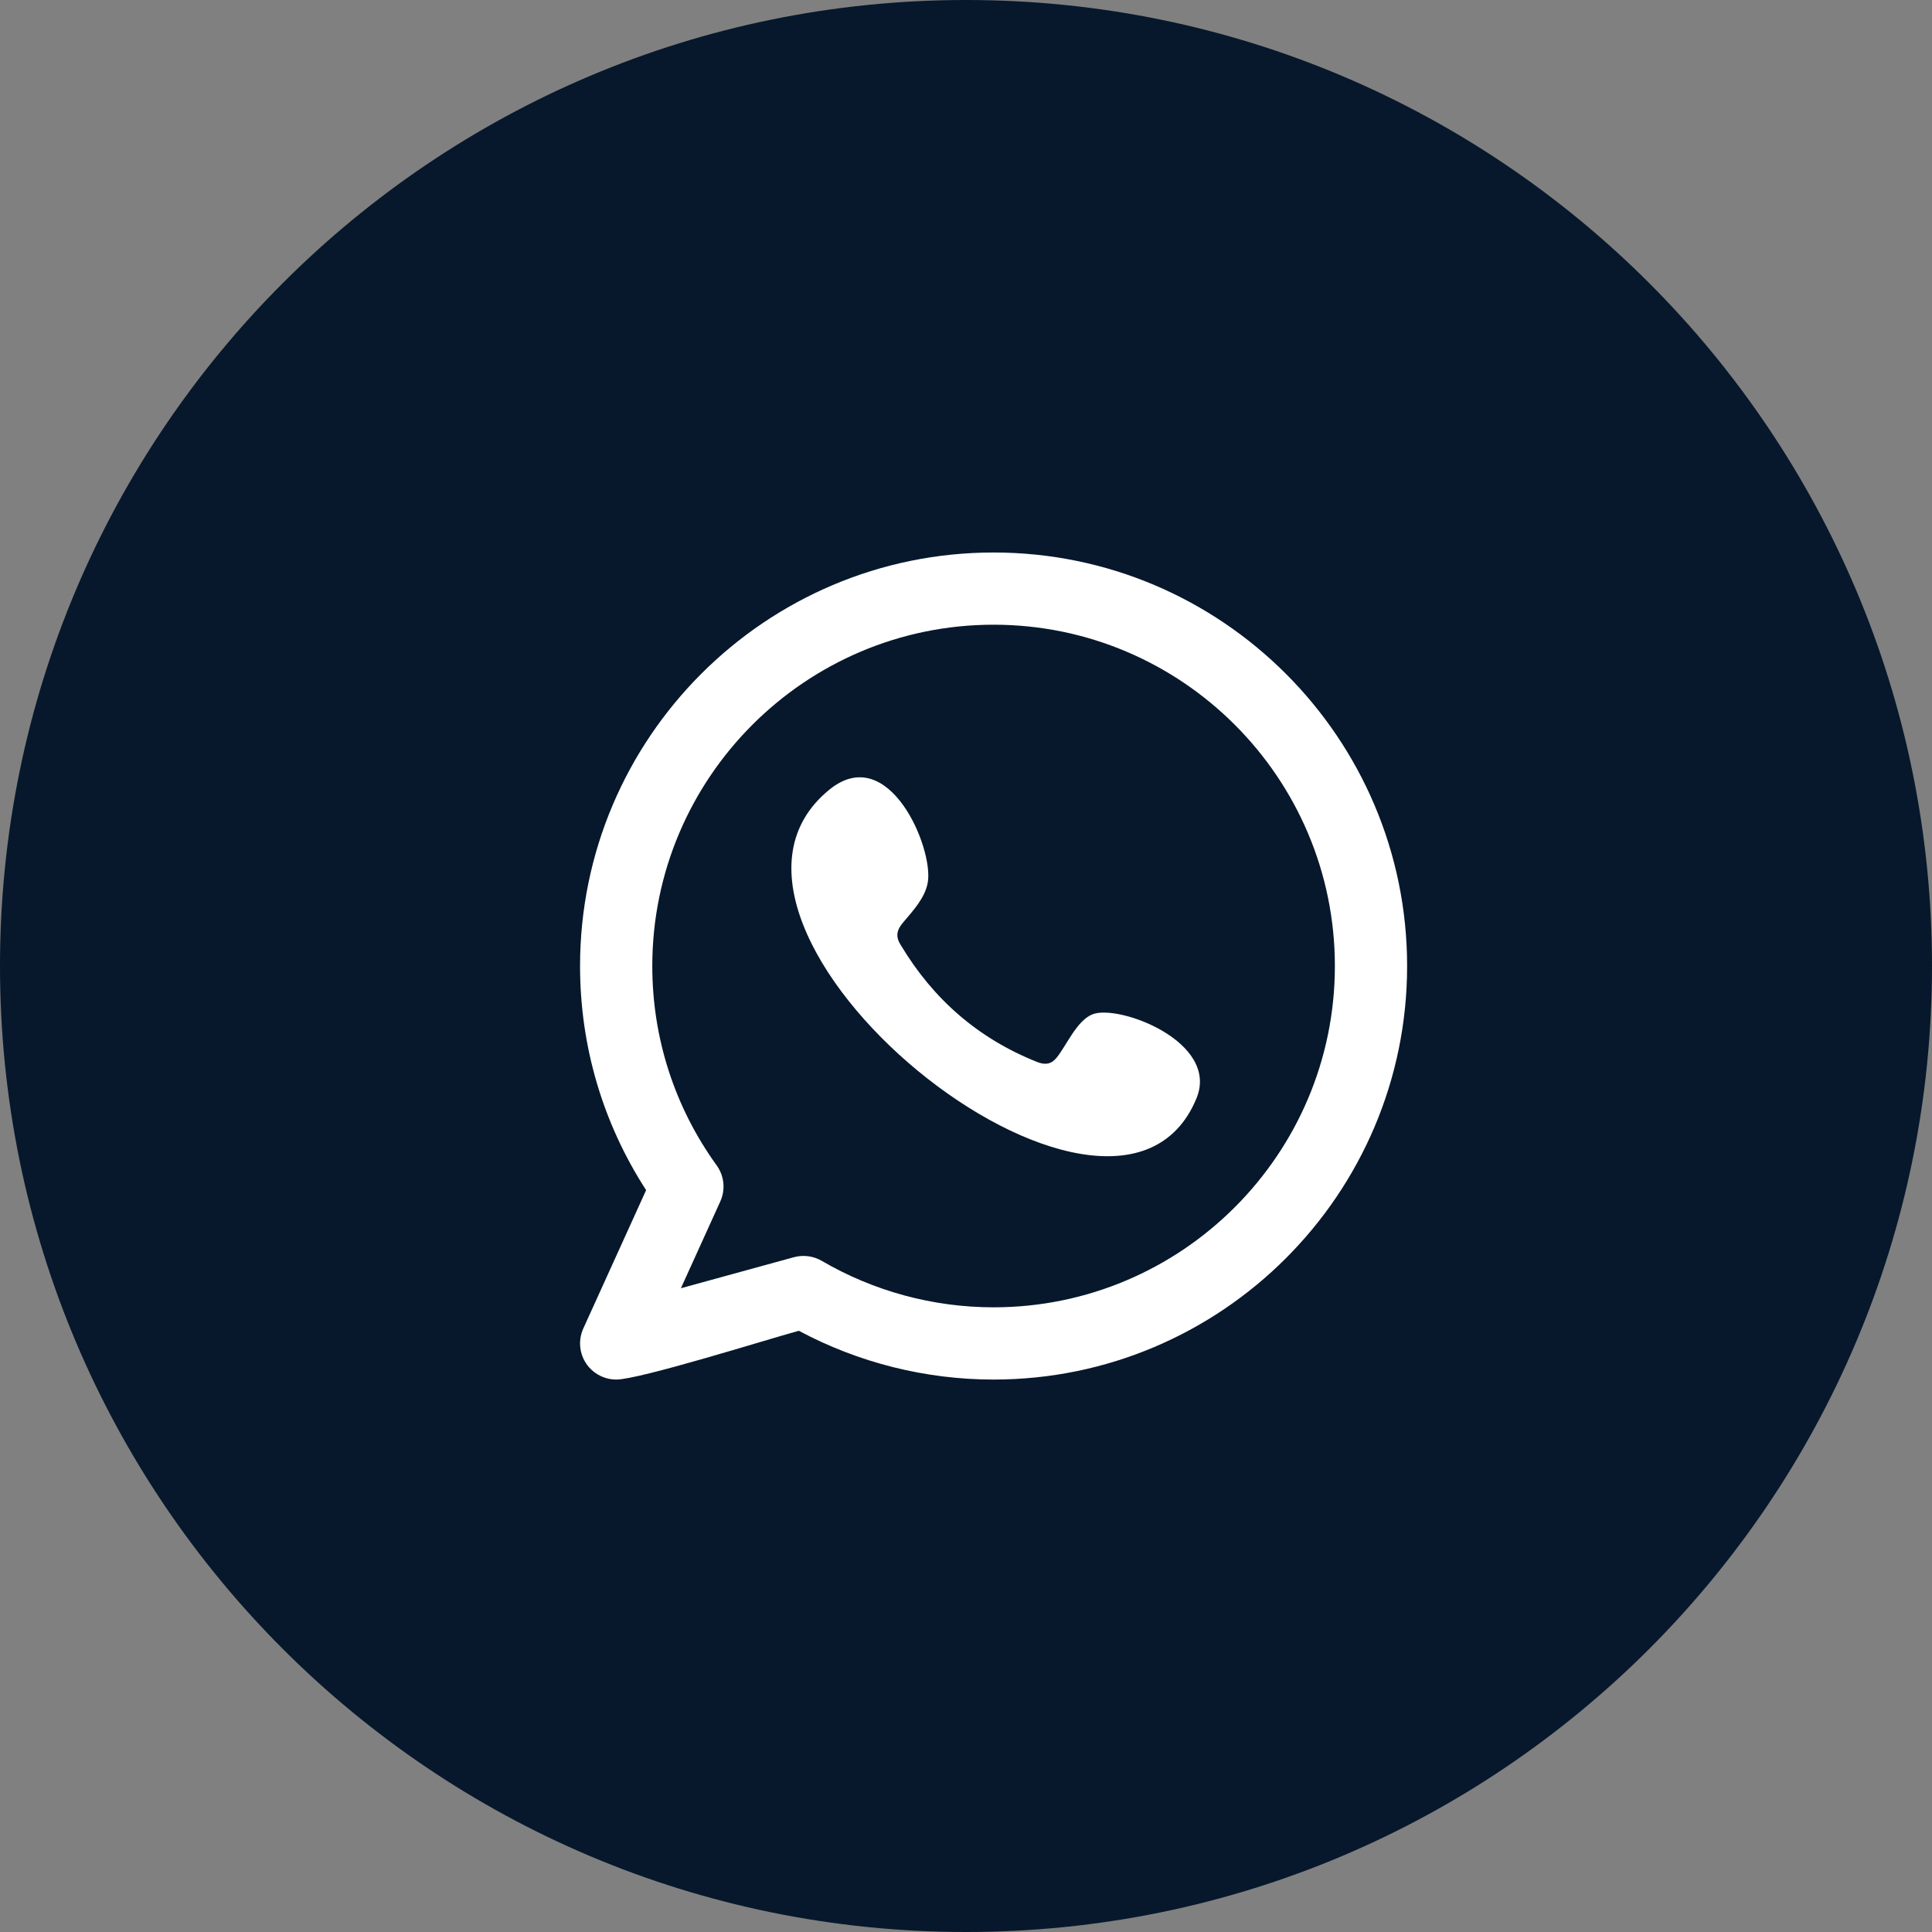
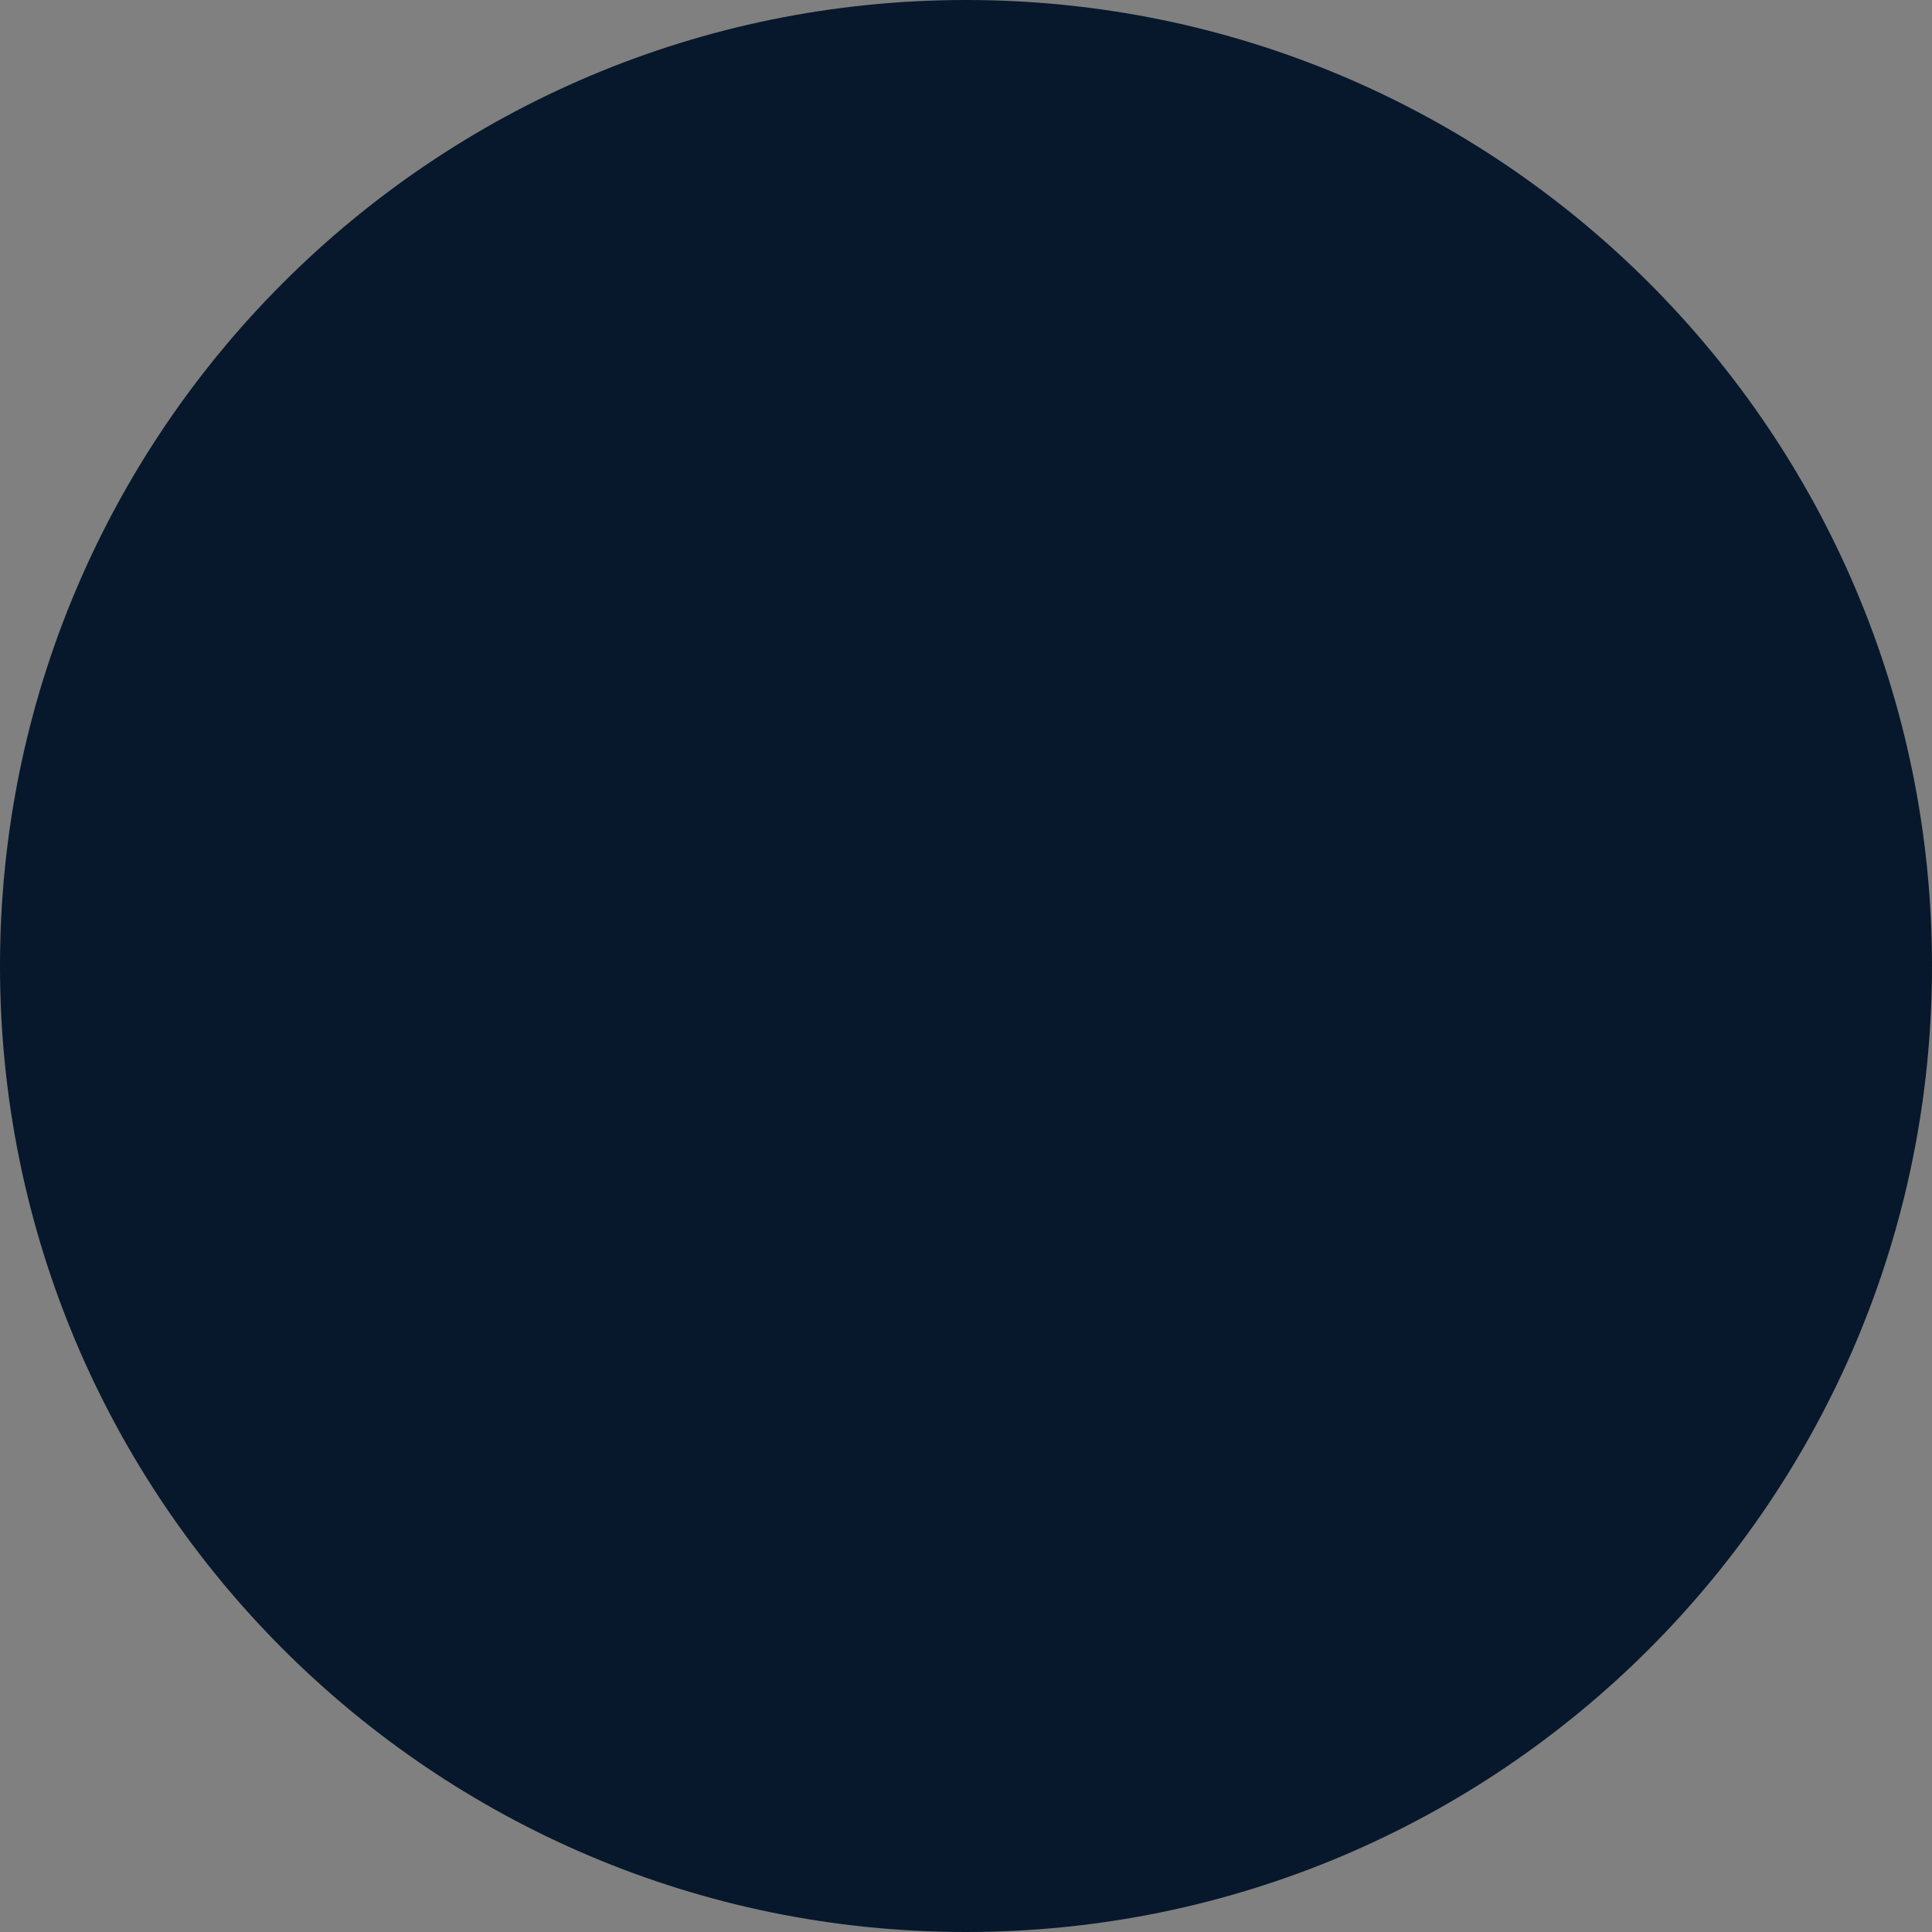
<svg xmlns="http://www.w3.org/2000/svg" width="72" height="72" viewBox="0 0 72 72" fill="none">
  <rect x="0" y="0" width="72" height="72" fill="#808080" stroke="none" />
  <path d="M72 36C72 55.882 55.882 72 36 72C16.118 72 0 55.882 0 36C0 16.118 16.118 0 36 0C55.882 0 72 16.118 72 36Z" fill="#07182C" />
-   <path fill-rule="evenodd" clip-rule="evenodd" d="M40.708 37.803C40.124 38.041 39.752 38.954 39.374 39.421C39.18 39.66 38.949 39.697 38.651 39.577C36.461 38.705 34.783 37.244 33.575 35.229C33.37 34.917 33.407 34.67 33.654 34.38C34.018 33.95 34.477 33.462 34.576 32.883C34.795 31.601 33.12 27.628 30.908 29.428C24.544 34.614 41.525 48.369 44.59 40.93C45.457 38.821 41.674 37.406 40.708 37.803ZM37.028 48.72C34.777 48.72 32.563 48.121 30.624 46.988C30.312 46.806 29.936 46.758 29.588 46.852L25.375 48.009L26.843 44.775C27.043 44.335 26.991 43.823 26.709 43.432C25.139 41.255 24.309 38.686 24.309 36.001C24.309 28.987 30.015 23.281 37.028 23.281C44.042 23.281 49.747 28.987 49.747 36.001C49.747 43.014 44.041 48.72 37.028 48.72ZM37.028 20.59C28.531 20.59 21.617 27.503 21.617 36.001C21.617 38.99 22.466 41.861 24.079 44.353L21.738 49.509C21.522 49.985 21.601 50.542 21.939 50.939C22.199 51.243 22.575 51.412 22.963 51.412C23.831 51.412 28.565 49.924 29.77 49.594C31.996 50.785 34.494 51.412 37.028 51.412C45.525 51.412 52.439 44.498 52.439 36.001C52.439 27.503 45.525 20.59 37.028 20.59Z" fill="white" />
</svg>